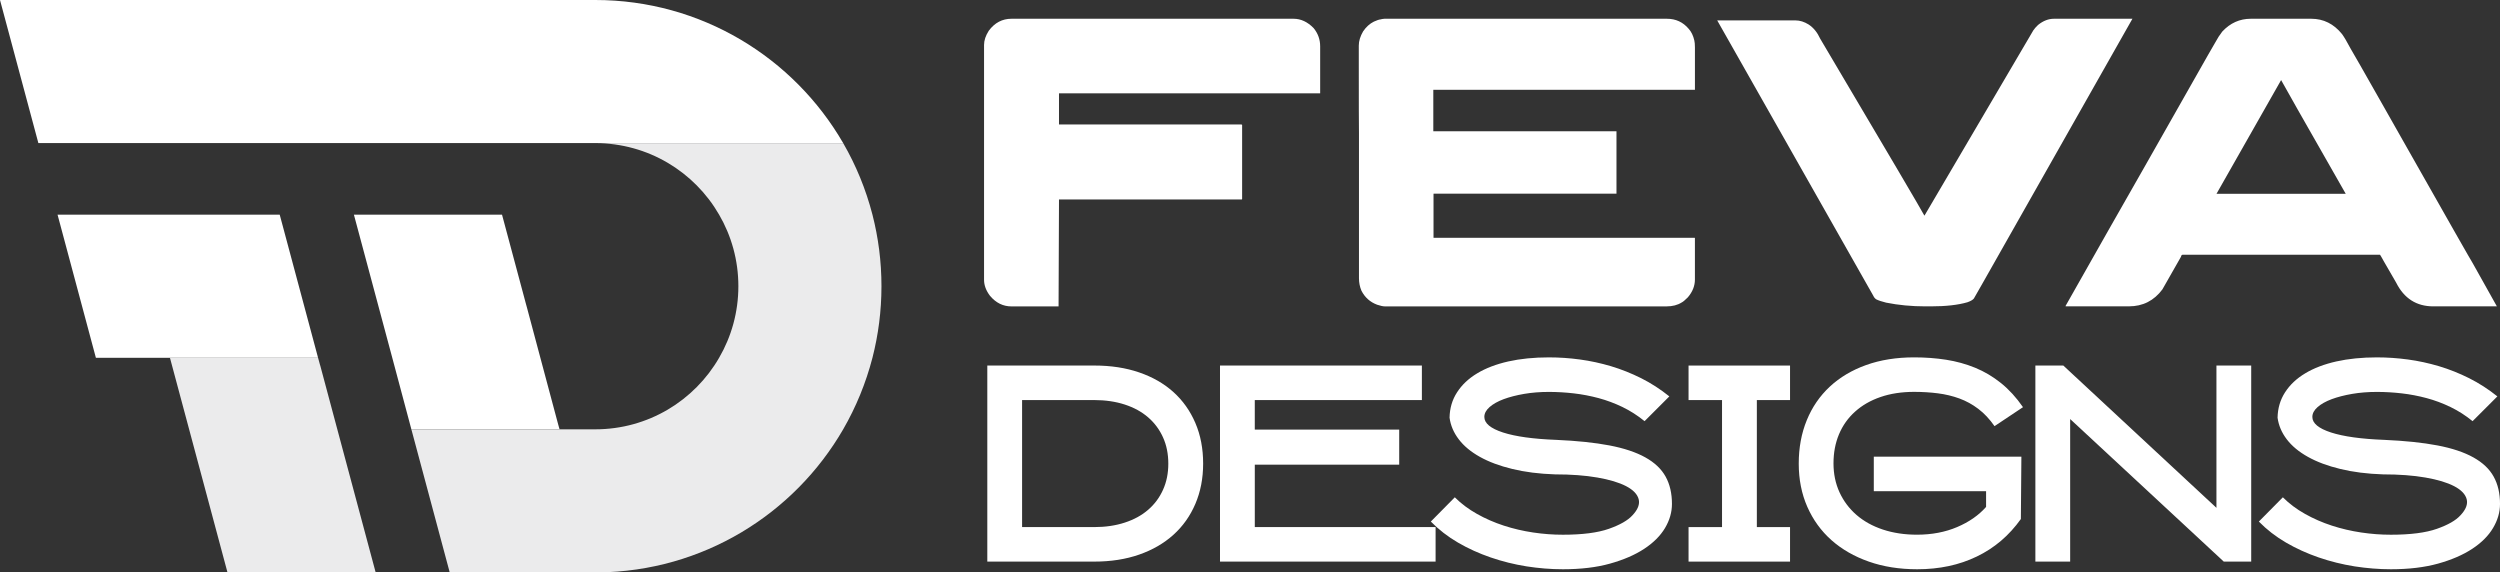
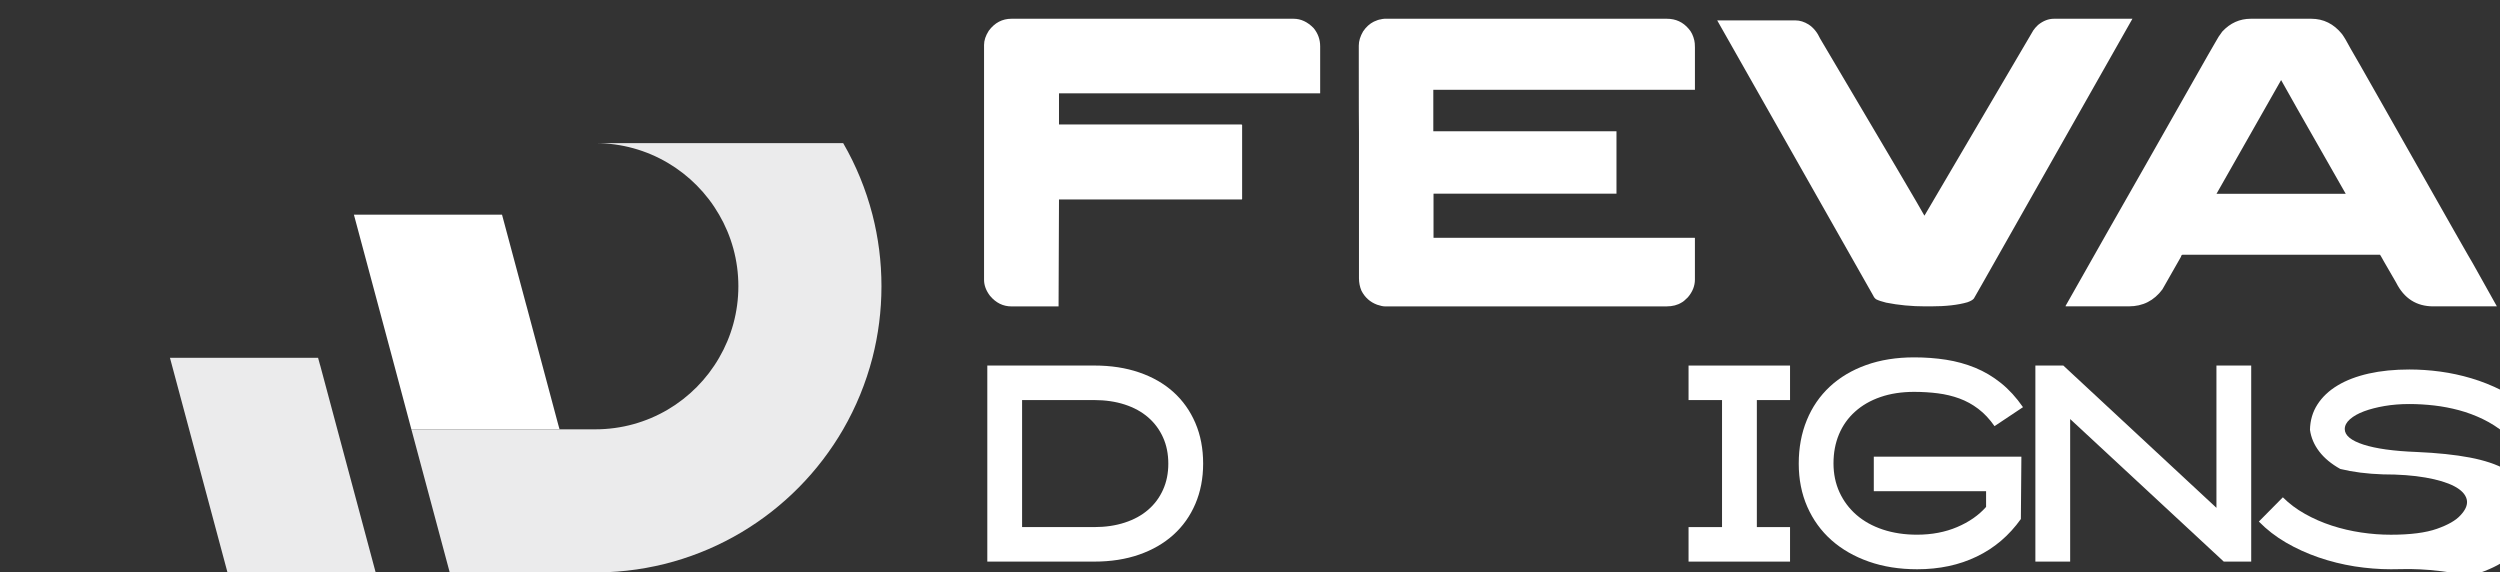
<svg xmlns="http://www.w3.org/2000/svg" version="1.1" id="Calque_1" x="0px" y="0px" width="168.615px" height="38.607px" viewBox="0 0 168.615 38.607" enable-background="new 0 0 168.615 38.607" xml:space="preserve">
  <rect x="0" y="0" width="168.615" height="38.607" fill="#333333" stroke="none" />
  <g>
    <polygon fill="#FFFFFF" points="23.869,14.477 26.457,24.13 27.745,28.955 37.74,28.955 37.647,28.627 36.445,24.13 35.539,20.737    35.476,20.51 33.859,14.477  " />
    <path fill="#EBEBEC" d="M27.745,28.955l1.723,6.429l0.864,3.224h9.994c7.069-0.068,13.233-3.929,16.543-9.652   c0.864-1.496,1.53-3.112,1.974-4.825c0.396-1.54,0.608-3.161,0.608-4.827c0-1.664-0.212-3.285-0.608-4.826   c-0.443-1.712-1.109-3.329-1.974-4.825H40.147c3.571,0,6.688,1.939,8.354,4.825c0.826,1.419,1.299,3.07,1.299,4.826   c0,1.758-0.473,3.407-1.299,4.827c-1.665,2.887-4.782,4.825-8.354,4.825H27.745z" />
-     <polygon fill="#FFFFFF" points="3.881,14.477 6.467,24.13 21.452,24.13 18.865,14.477  " />
-     <path fill="#FFFFFF" d="M0,0l2.588,9.651h54.281C53.53,3.881,47.29,0,40.147,0H0z" />
    <path fill="#EBEBEC" d="M11.462,24.13l3.881,14.478h9.994l-2.587-9.652l-1.144-4.274l-0.029-0.093   c-0.043-0.154-0.086-0.305-0.125-0.458H11.462z" />
    <g>
      <path fill="#FFFFFF" d="M68.222,1.265h19.022c0.492,0,0.941,0.208,1.352,0.627c0.296,0.361,0.444,0.771,0.444,1.226v3.175H71.425    v2.103h12.324c0,0.009,0.002,0.017,0.006,0.021c0.005,0.005,0.013,0.007,0.021,0.007v4.999l-0.012,0.015v0.014H71.425    l-0.029,7.214h-3.174c-0.566,0-1.049-0.237-1.448-0.711c-0.27-0.353-0.404-0.715-0.404-1.086V3.033    c0-0.307,0.106-0.627,0.32-0.961C67.089,1.534,67.6,1.265,68.222,1.265z" />
      <path fill="#FFFFFF" d="M112.424,1.265c0.601,0,1.093,0.228,1.474,0.682c0.177,0.195,0.303,0.456,0.377,0.78    c0.027,0.111,0.041,0.27,0.041,0.474v2.854H96.671v2.8h12.354v4.205H96.699l-0.014,0.014v2.966h17.616    c0.01,0,0.014,0.006,0.014,0.015v2.799c0,0.428-0.159,0.827-0.474,1.197c-0.193,0.194-0.333,0.312-0.418,0.349    c-0.277,0.176-0.622,0.265-1.029,0.265H93.413c-0.13,0-0.305-0.037-0.529-0.112c-0.475-0.176-0.827-0.492-1.06-0.945    c-0.11-0.261-0.167-0.54-0.167-0.837V8.979c-0.008-0.474-0.012-2.015-0.012-4.624v-1.28c0-0.307,0.097-0.627,0.293-0.961    c0.203-0.298,0.444-0.516,0.723-0.655c0.203-0.093,0.358-0.144,0.459-0.152c0.056-0.019,0.14-0.033,0.252-0.042H112.424z" />
      <path fill="#FFFFFF" d="M138.532,1.265h5.292c-6.665,11.771-10.027,17.704-10.082,17.797l-0.612,1.072    c-0.075,0.093-0.219,0.176-0.432,0.251c-0.633,0.186-1.459,0.278-2.48,0.278h-0.36c-0.929,0-1.811-0.084-2.646-0.251    c-0.297-0.073-0.521-0.148-0.669-0.224c-0.083-0.055-0.149-0.134-0.194-0.236L115.819,1.376h5.279c0.296,0,0.593,0.093,0.89,0.278    c0.325,0.214,0.585,0.534,0.78,0.961c4.531,7.649,6.87,11.623,7.019,11.92h0.015c4.799-8.178,7.246-12.343,7.339-12.491    c0.074-0.111,0.181-0.231,0.318-0.362C137.804,1.403,138.162,1.265,138.532,1.265z" />
      <path fill="#FFFFFF" d="M151.806,1.265h4.079c0.825,0,1.518,0.344,2.073,1.03c0.149,0.204,0.335,0.52,0.56,0.946    c0.037,0.057,0.067,0.112,0.096,0.168c0.083,0.13,0.798,1.384,2.145,3.76c0.382,0.678,0.817,1.448,1.31,2.313    c3.055,5.393,4.622,8.15,4.707,8.271l1.629,2.91h-4.288c-1.133,0-1.97-0.533-2.507-1.602c-0.381-0.649-0.661-1.133-0.837-1.448    c-0.147-0.27-0.232-0.413-0.25-0.432h-13.313c-0.019,0-0.039,0.01-0.063,0.028c-0.022,0.019-0.039,0.055-0.049,0.111l-1.253,2.199    c-0.566,0.761-1.318,1.143-2.258,1.143h-4.246c-0.019,0-0.026-0.002-0.026-0.007c0-0.004,0-0.013,0-0.021    c2.052-3.63,3.837-6.776,5.361-9.441c1.207-2.126,2.181-3.844,2.924-5.152c1.151-2.033,1.756-3.092,1.811-3.176    c0.148-0.278,0.306-0.523,0.474-0.737C150.42,1.552,151.062,1.265,151.806,1.265z M153.852,5.4l-4.359,7.673h8.718    C155.359,8.079,153.908,5.521,153.852,5.4z" />
    </g>
    <g>
      <path fill="#FFFFFF" d="M66.59,37.878V24.654h7.216c1.114,0,2.122,0.153,3.023,0.463c0.899,0.307,1.67,0.748,2.309,1.322    c0.64,0.576,1.134,1.272,1.484,2.089c0.351,0.817,0.525,1.731,0.525,2.738c0,0.995-0.175,1.901-0.525,2.719    s-0.845,1.514-1.484,2.089c-0.639,0.575-1.409,1.02-2.309,1.333c-0.901,0.314-1.909,0.471-3.023,0.471H66.59z M68.936,35.55h4.862    c0.76,0,1.447-0.101,2.065-0.304c0.618-0.201,1.144-0.489,1.575-0.863c0.433-0.373,0.768-0.824,1.005-1.353    c0.239-0.529,0.355-1.113,0.355-1.756c0-0.652-0.116-1.243-0.355-1.771c-0.237-0.528-0.572-0.979-1.005-1.354    c-0.432-0.374-0.957-0.662-1.575-0.864c-0.618-0.201-1.306-0.303-2.065-0.303h-4.862V35.55z" />
-       <path fill="#FFFFFF" d="M94.372,31.338h-9.741v4.212h12.194v2.328H82.284V24.654H95.9v2.328h-11.27v1.991h9.741V31.338z" />
-       <path fill="#FFFFFF" d="M105.409,38.394c-0.807,0-1.624-0.066-2.452-0.195c-0.83-0.133-1.636-0.333-2.418-0.602    s-1.519-0.602-2.204-1.002c-0.688-0.4-1.297-0.873-1.831-1.418l1.617-1.636c0.427,0.427,0.925,0.801,1.493,1.119    c0.568,0.32,1.174,0.584,1.813,0.792c0.641,0.208,1.297,0.361,1.973,0.462c0.677,0.102,1.346,0.151,2.01,0.151    c1.314,0,2.349-0.133,3.101-0.398c0.754-0.266,1.283-0.569,1.593-0.912c0.366-0.389,0.506-0.751,0.417-1.088    c-0.088-0.335-0.37-0.628-0.844-0.876c-0.475-0.247-1.121-0.441-1.938-0.583c-0.818-0.143-1.771-0.213-2.861-0.213    c-1.066-0.035-2.026-0.157-2.879-0.365c-0.854-0.206-1.584-0.479-2.188-0.817c-0.603-0.337-1.079-0.73-1.421-1.181    c-0.345-0.451-0.552-0.937-0.622-1.459c0.011-0.639,0.179-1.211,0.507-1.714c0.325-0.505,0.778-0.932,1.359-1.28    c0.581-0.35,1.279-0.616,2.097-0.801c0.817-0.183,1.73-0.274,2.737-0.274c0.688,0,1.384,0.047,2.088,0.142    c0.705,0.095,1.405,0.247,2.099,0.453c0.693,0.207,1.37,0.478,2.036,0.809c0.663,0.333,1.297,0.742,1.9,1.227l-1.67,1.671    c-0.465-0.378-0.959-0.695-1.485-0.951c-0.527-0.254-1.066-0.456-1.617-0.604c-0.552-0.147-1.107-0.254-1.67-0.319    c-0.564-0.064-1.122-0.098-1.681-0.098c-0.594,0-1.149,0.044-1.671,0.133c-0.521,0.09-0.979,0.208-1.378,0.355    c-0.397,0.148-0.714,0.326-0.951,0.533c-0.237,0.209-0.354,0.429-0.354,0.667c0,0.427,0.419,0.775,1.262,1.049    c0.841,0.272,2.037,0.438,3.59,0.497c1.398,0.061,2.591,0.186,3.582,0.374c0.988,0.189,1.798,0.459,2.426,0.809    s1.083,0.781,1.368,1.298c0.284,0.515,0.426,1.128,0.426,1.839c0,0.558-0.156,1.1-0.469,1.628    c-0.315,0.526-0.783,0.994-1.405,1.402c-0.622,0.409-1.391,0.741-2.303,0.996S106.616,38.394,105.409,38.394z" />
      <path fill="#FFFFFF" d="M120.731,37.878h-6.845V35.55h2.258v-8.567h-2.258v-2.328h6.845v2.328h-2.239v8.567h2.239V37.878z" />
      <path fill="#FFFFFF" d="M129.308,38.394c-1.198,0-2.287-0.172-3.264-0.516c-0.98-0.344-1.819-0.826-2.52-1.447    c-0.701-0.624-1.242-1.372-1.629-2.249c-0.386-0.877-0.577-1.85-0.577-2.915c0-1.067,0.18-2.041,0.542-2.925    c0.36-0.883,0.88-1.638,1.555-2.266c0.676-0.628,1.493-1.114,2.453-1.458c0.96-0.343,2.036-0.515,3.235-0.515    c0.746,0,1.463,0.053,2.15,0.159c0.688,0.107,1.341,0.288,1.965,0.542c0.622,0.255,1.2,0.6,1.74,1.032    c0.539,0.432,1.033,0.974,1.485,1.626l-1.92,1.28c-0.331-0.475-0.696-0.864-1.094-1.165c-0.397-0.302-0.823-0.535-1.279-0.702    c-0.457-0.166-0.938-0.281-1.449-0.347c-0.509-0.064-1.042-0.098-1.599-0.098c-0.843,0-1.599,0.116-2.268,0.347    c-0.67,0.23-1.24,0.558-1.714,0.984c-0.476,0.426-0.836,0.934-1.085,1.525c-0.249,0.591-0.373,1.247-0.373,1.969    c0,0.71,0.136,1.361,0.407,1.952c0.274,0.591,0.655,1.1,1.147,1.526c0.492,0.425,1.084,0.754,1.778,0.984    c0.693,0.23,1.46,0.346,2.302,0.346c0.995,0,1.896-0.171,2.701-0.513c0.807-0.342,1.458-0.796,1.956-1.36v-1.06h-7.573v-2.328    h9.954l-0.035,4.204c-0.795,1.116-1.786,1.96-2.972,2.529C132.144,38.109,130.803,38.394,129.308,38.394z" />
      <path fill="#FFFFFF" d="M149.49,24.654h2.345v13.224h-1.851l-10.36-9.615v9.615h-2.346V24.654h1.884l10.328,9.598V24.654z" />
-       <path fill="#FFFFFF" d="M161.256,38.394c-0.805,0-1.622-0.066-2.453-0.195c-0.829-0.133-1.635-0.333-2.418-0.602    c-0.779-0.269-1.516-0.602-2.203-1.002c-0.687-0.4-1.298-0.873-1.831-1.418l1.619-1.636c0.427,0.427,0.923,0.801,1.492,1.119    c0.569,0.32,1.173,0.584,1.813,0.792c0.64,0.208,1.297,0.361,1.973,0.462c0.676,0.102,1.345,0.151,2.008,0.151    c1.316,0,2.351-0.133,3.103-0.398s1.282-0.569,1.59-0.912c0.368-0.389,0.507-0.751,0.418-1.088    c-0.088-0.335-0.371-0.628-0.844-0.876c-0.475-0.247-1.119-0.441-1.938-0.583c-0.817-0.143-1.772-0.213-2.862-0.213    c-1.067-0.035-2.026-0.157-2.879-0.365c-0.853-0.206-1.582-0.479-2.186-0.817c-0.605-0.337-1.079-0.73-1.423-1.181    c-0.345-0.451-0.55-0.937-0.622-1.459c0.012-0.639,0.181-1.211,0.506-1.714c0.326-0.505,0.779-0.932,1.36-1.28    c0.581-0.35,1.28-0.616,2.099-0.801c0.817-0.183,1.73-0.274,2.736-0.274c0.687,0,1.383,0.047,2.089,0.142    c0.705,0.095,1.402,0.247,2.097,0.453c0.693,0.207,1.372,0.478,2.034,0.809c0.664,0.333,1.298,0.742,1.904,1.227l-1.672,1.671    c-0.463-0.378-0.957-0.695-1.484-0.951c-0.526-0.254-1.065-0.456-1.618-0.604c-0.55-0.147-1.108-0.254-1.67-0.319    c-0.563-0.064-1.123-0.098-1.68-0.098c-0.593,0-1.149,0.044-1.672,0.133c-0.521,0.09-0.98,0.208-1.376,0.355    c-0.397,0.148-0.714,0.326-0.952,0.533c-0.236,0.209-0.355,0.429-0.355,0.667c0,0.427,0.42,0.775,1.263,1.049    c0.841,0.272,2.038,0.438,3.59,0.497c1.398,0.061,2.593,0.186,3.581,0.374c0.991,0.189,1.799,0.459,2.427,0.809    s1.085,0.781,1.369,1.298c0.285,0.515,0.427,1.128,0.427,1.839c0,0.558-0.157,1.1-0.472,1.628    c-0.313,0.526-0.782,0.994-1.404,1.402c-0.622,0.409-1.389,0.741-2.302,0.996C163.526,38.267,162.465,38.394,161.256,38.394z" />
+       <path fill="#FFFFFF" d="M161.256,38.394c-0.805,0-1.622-0.066-2.453-0.195c-0.829-0.133-1.635-0.333-2.418-0.602    c-0.779-0.269-1.516-0.602-2.203-1.002c-0.687-0.4-1.298-0.873-1.831-1.418l1.619-1.636c0.427,0.427,0.923,0.801,1.492,1.119    c0.569,0.32,1.173,0.584,1.813,0.792c0.64,0.208,1.297,0.361,1.973,0.462c0.676,0.102,1.345,0.151,2.008,0.151    c1.316,0,2.351-0.133,3.103-0.398s1.282-0.569,1.59-0.912c0.368-0.389,0.507-0.751,0.418-1.088    c-0.088-0.335-0.371-0.628-0.844-0.876c-0.475-0.247-1.119-0.441-1.938-0.583c-0.817-0.143-1.772-0.213-2.862-0.213    c-1.067-0.035-2.026-0.157-2.879-0.365c-0.605-0.337-1.079-0.73-1.423-1.181    c-0.345-0.451-0.55-0.937-0.622-1.459c0.012-0.639,0.181-1.211,0.506-1.714c0.326-0.505,0.779-0.932,1.36-1.28    c0.581-0.35,1.28-0.616,2.099-0.801c0.817-0.183,1.73-0.274,2.736-0.274c0.687,0,1.383,0.047,2.089,0.142    c0.705,0.095,1.402,0.247,2.097,0.453c0.693,0.207,1.372,0.478,2.034,0.809c0.664,0.333,1.298,0.742,1.904,1.227l-1.672,1.671    c-0.463-0.378-0.957-0.695-1.484-0.951c-0.526-0.254-1.065-0.456-1.618-0.604c-0.55-0.147-1.108-0.254-1.67-0.319    c-0.563-0.064-1.123-0.098-1.68-0.098c-0.593,0-1.149,0.044-1.672,0.133c-0.521,0.09-0.98,0.208-1.376,0.355    c-0.397,0.148-0.714,0.326-0.952,0.533c-0.236,0.209-0.355,0.429-0.355,0.667c0,0.427,0.42,0.775,1.263,1.049    c0.841,0.272,2.038,0.438,3.59,0.497c1.398,0.061,2.593,0.186,3.581,0.374c0.991,0.189,1.799,0.459,2.427,0.809    s1.085,0.781,1.369,1.298c0.285,0.515,0.427,1.128,0.427,1.839c0,0.558-0.157,1.1-0.472,1.628    c-0.313,0.526-0.782,0.994-1.404,1.402c-0.622,0.409-1.389,0.741-2.302,0.996C163.526,38.267,162.465,38.394,161.256,38.394z" />
    </g>
  </g>
</svg>